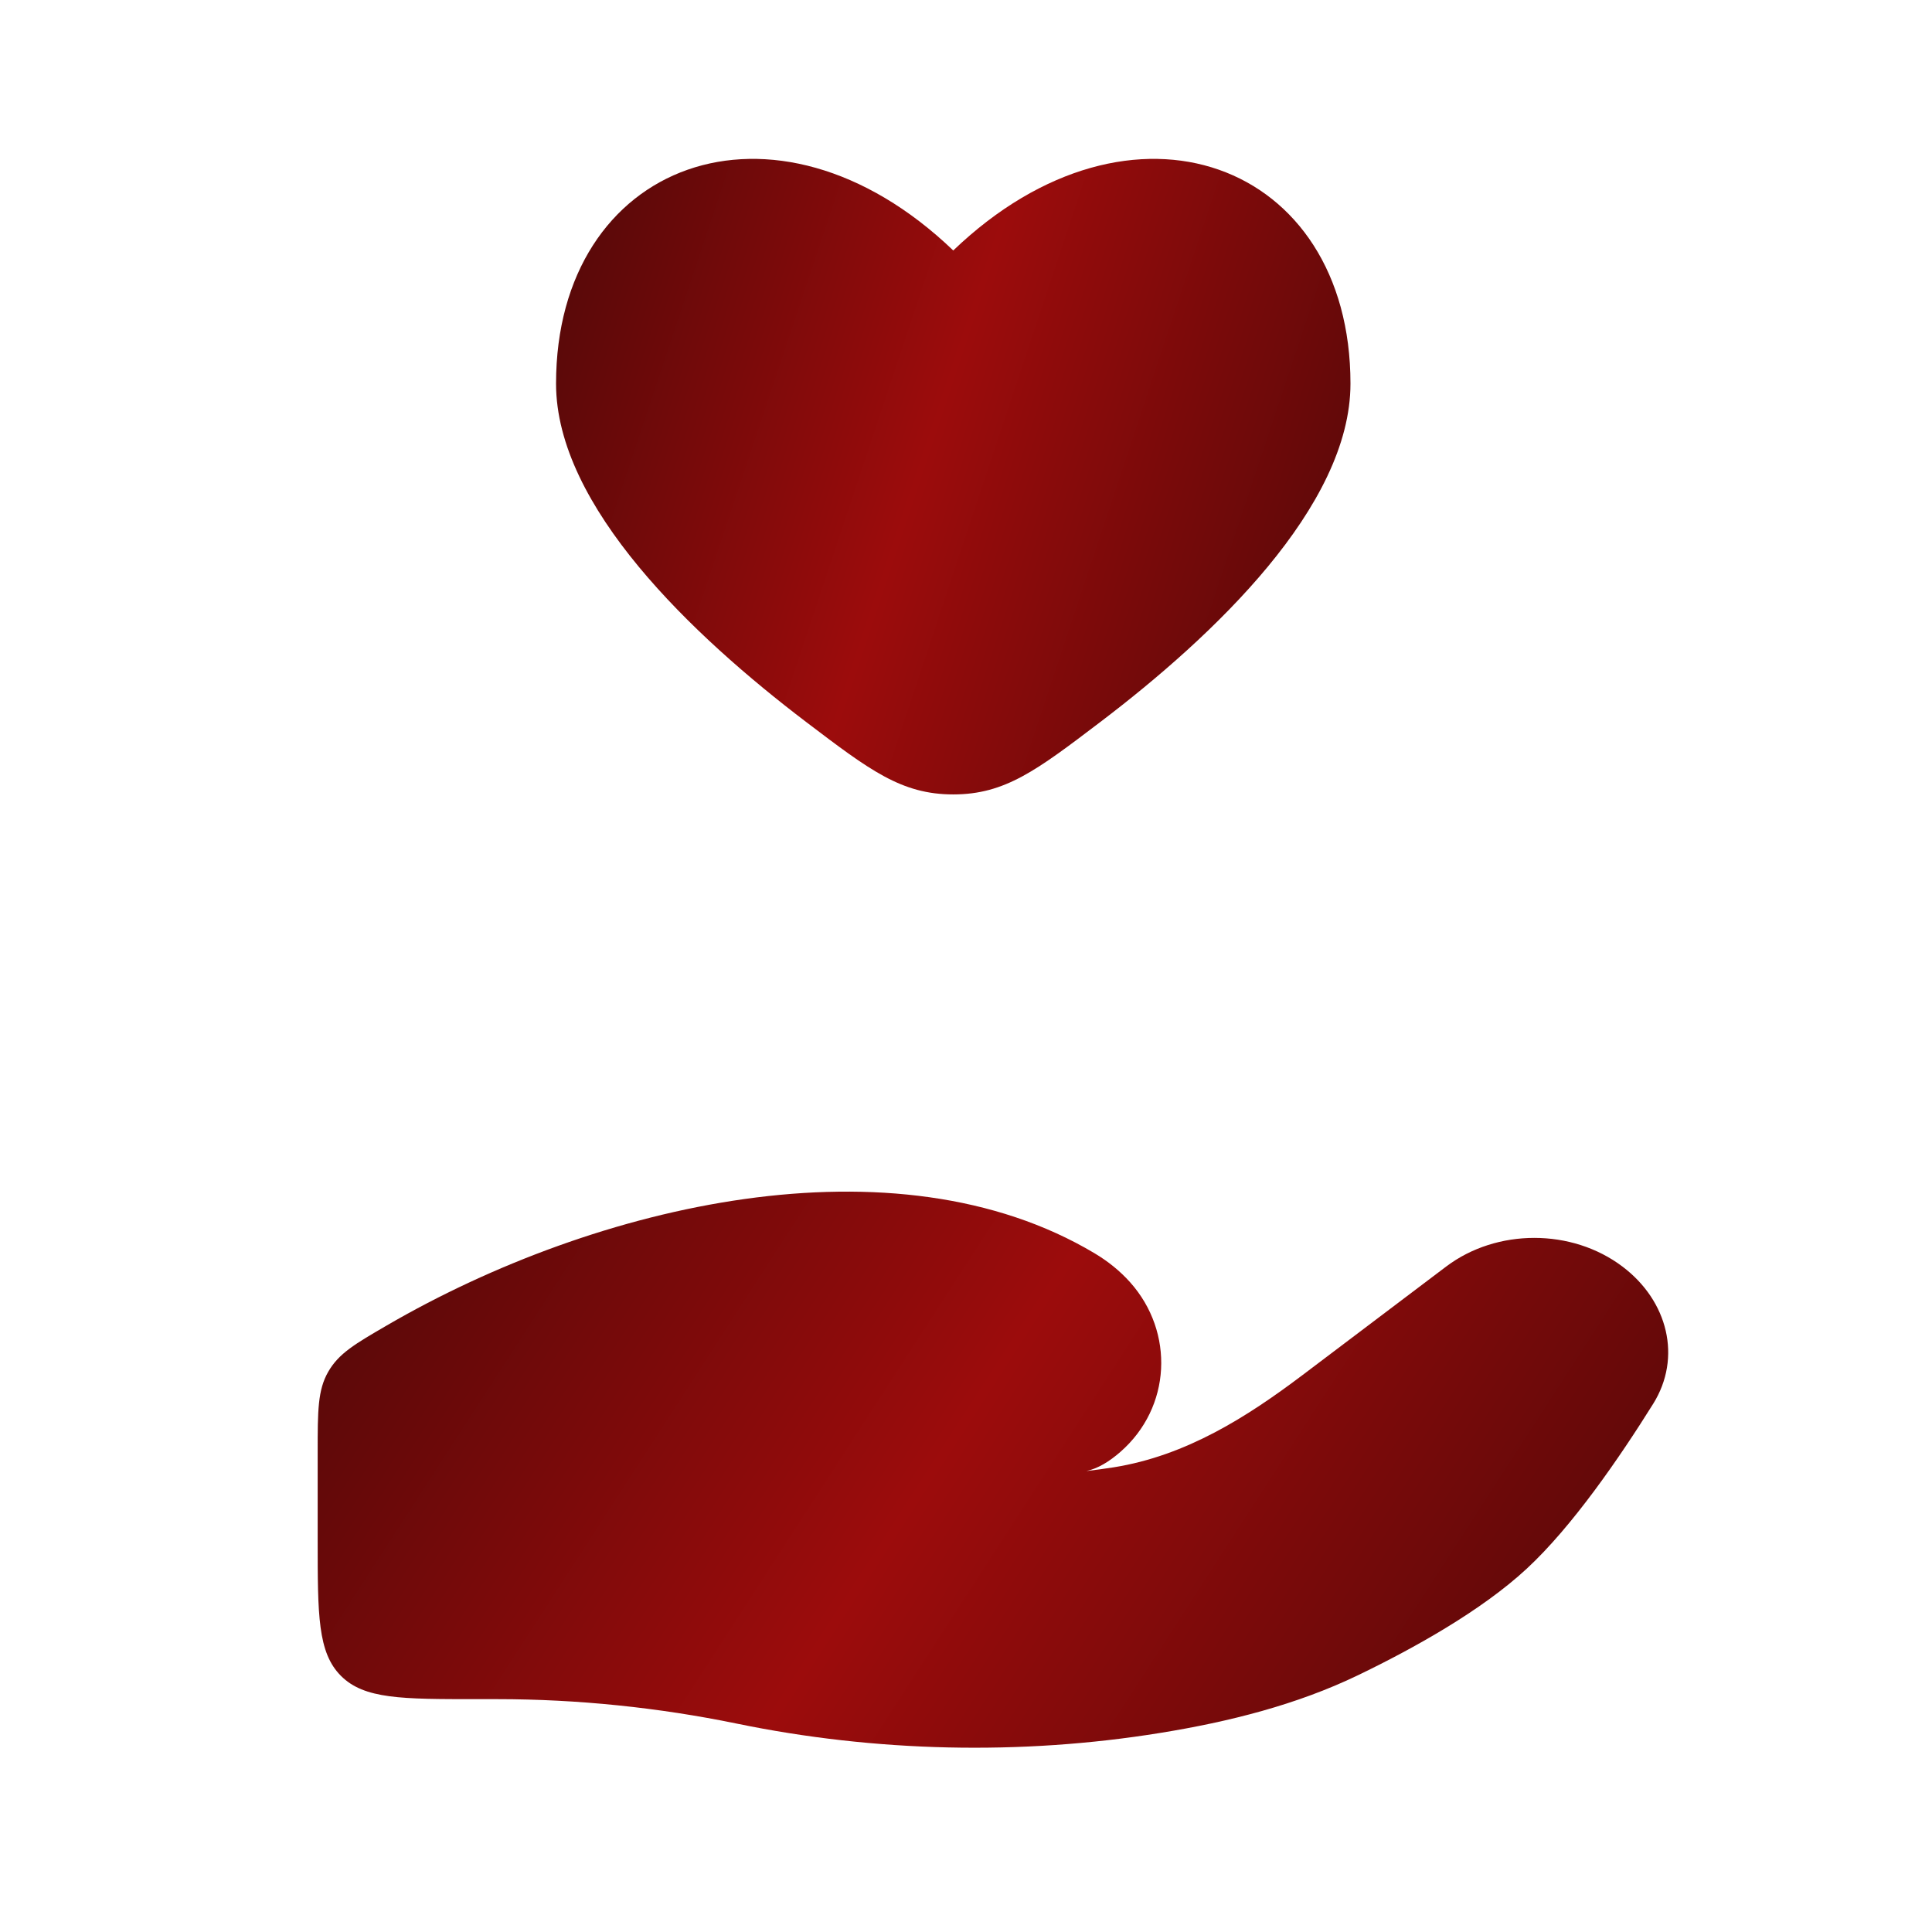
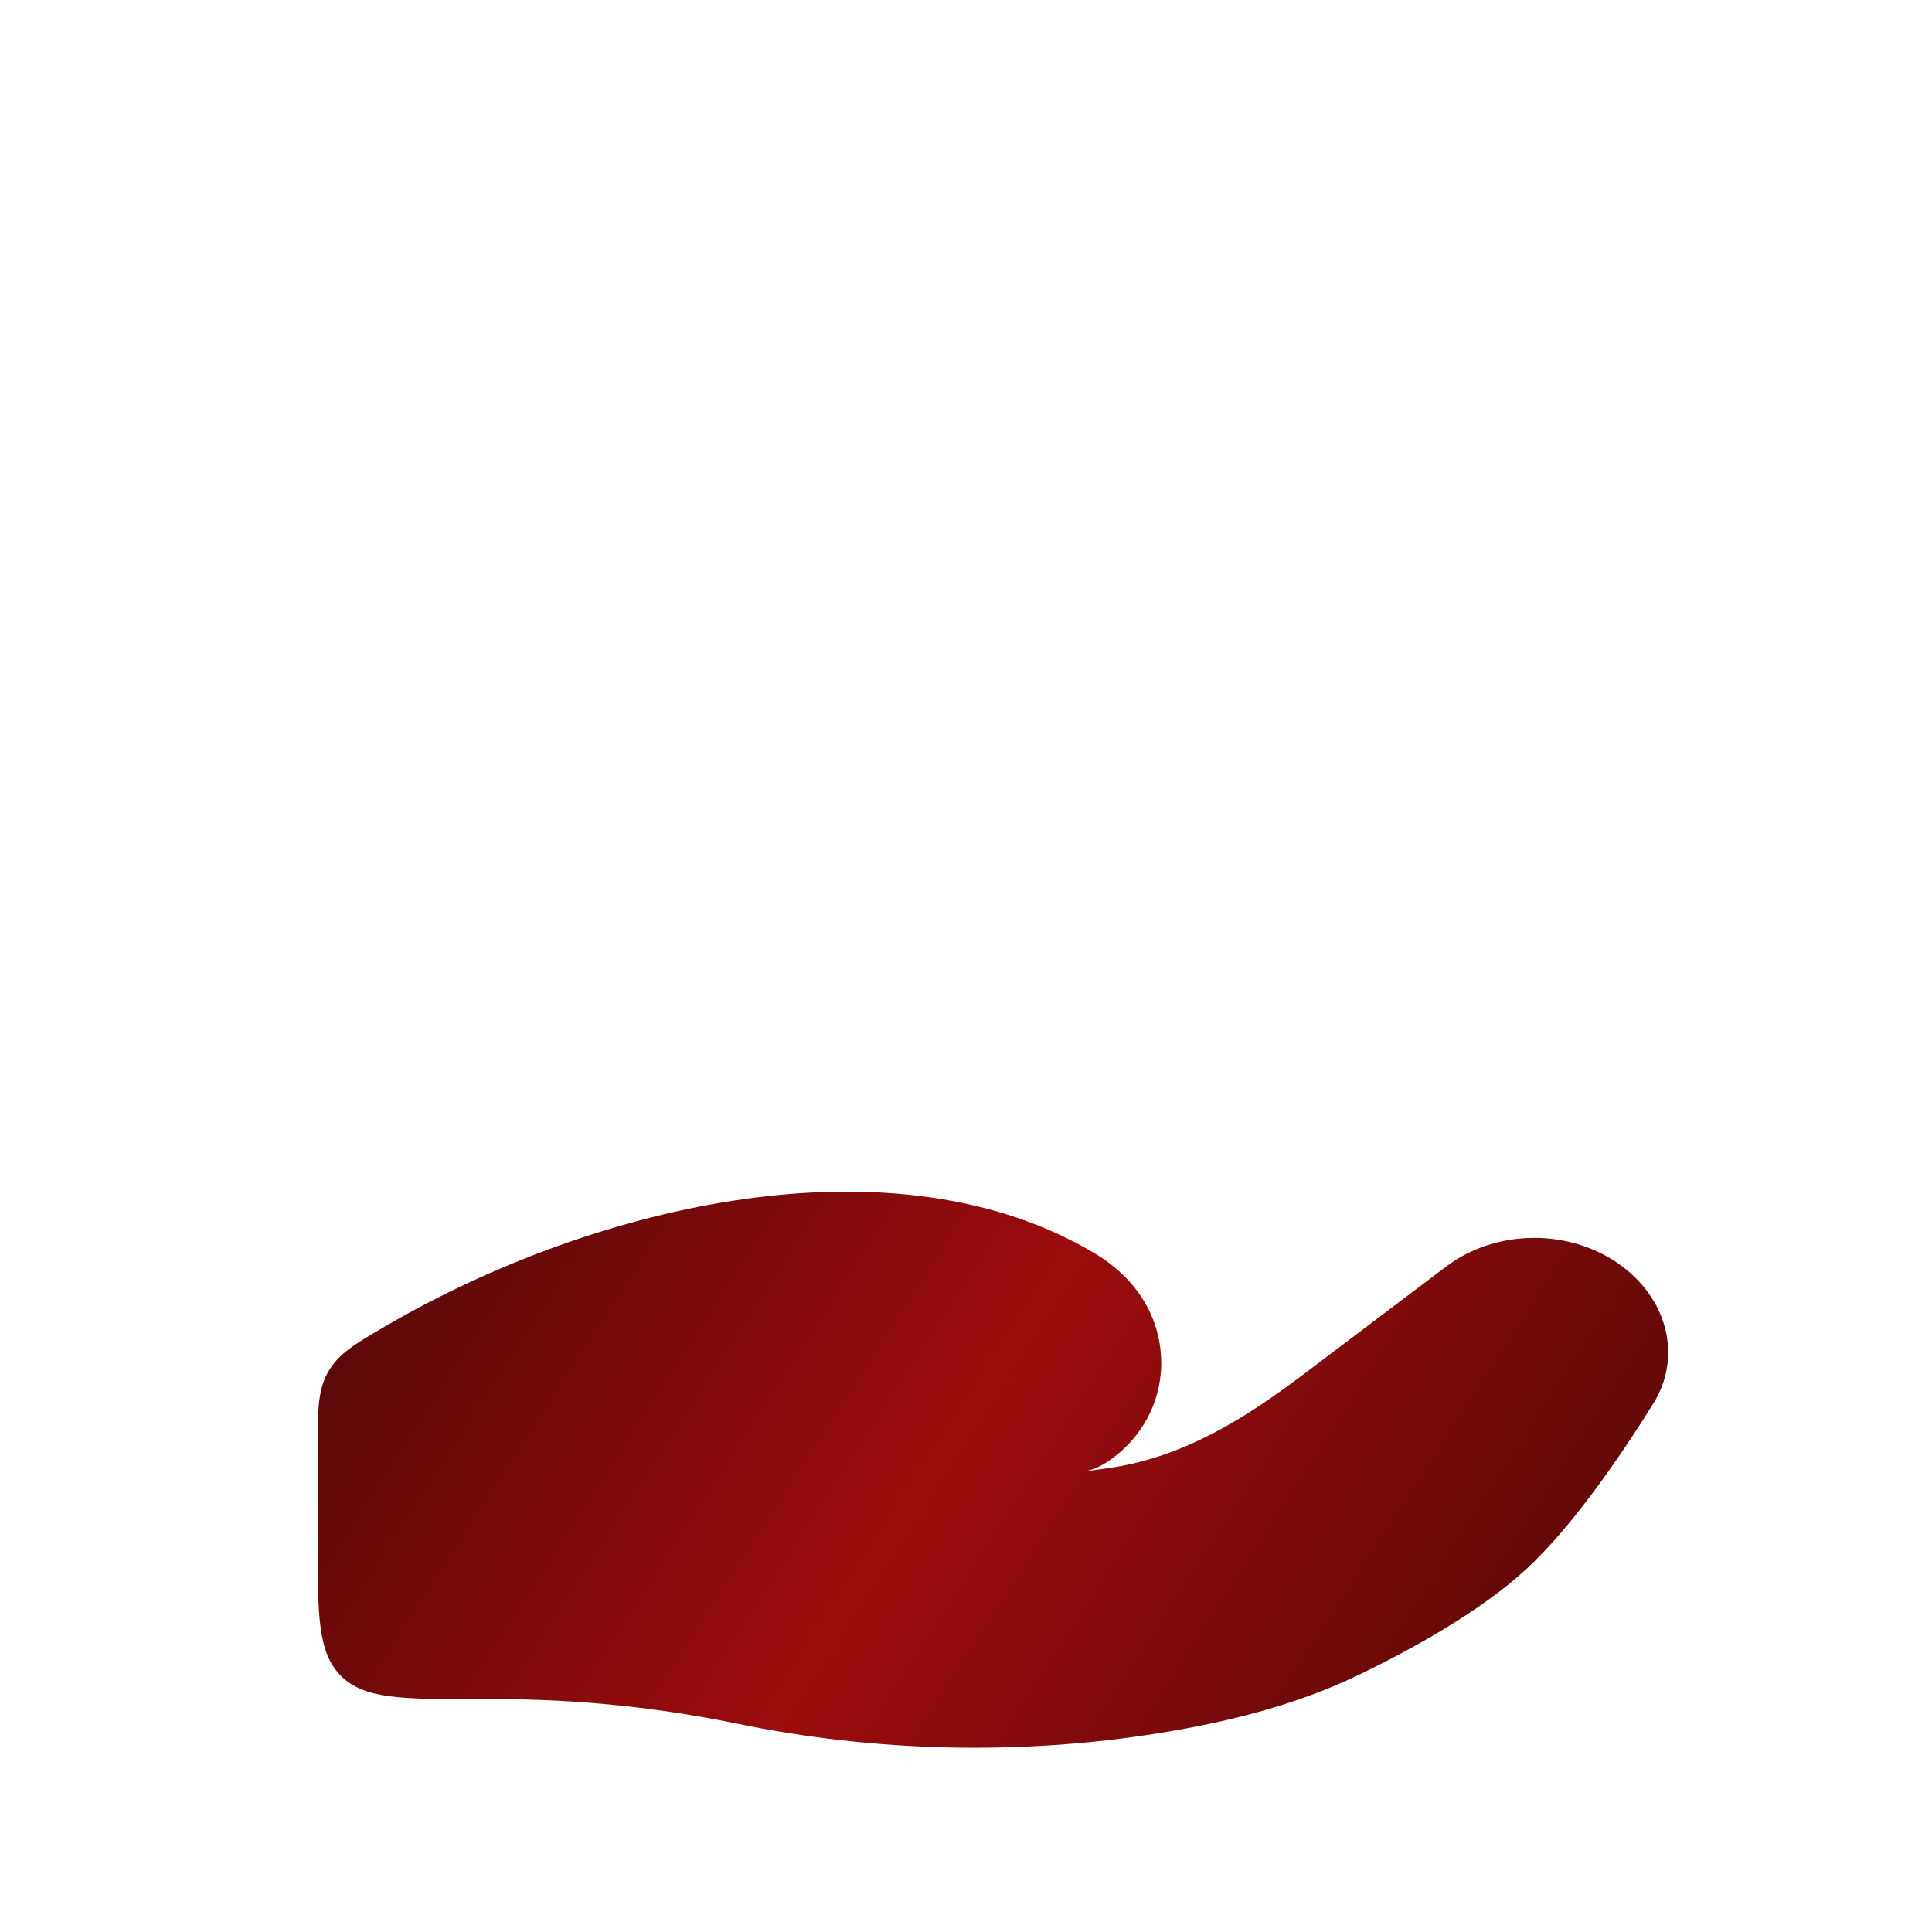
<svg xmlns="http://www.w3.org/2000/svg" width="42" height="42" viewBox="0 0 42 42" fill="none">
-   <path d="M12.088 8.34C12.088 11.013 15.069 13.829 17.527 15.697C18.908 16.746 19.598 17.27 20.723 17.27C21.848 17.27 22.538 16.746 23.918 15.697C26.377 13.829 29.358 11.013 29.358 8.34C29.358 3.522 24.608 1.722 20.723 5.445C16.837 1.722 12.088 3.522 12.088 8.34Z" fill="url(#paint0_linear_762_673)" />
  <path d="M10.809 36.938H10.36C8.732 36.938 7.918 36.938 7.412 36.432C6.906 35.926 6.906 35.112 6.906 33.484V31.564C6.906 30.668 6.906 30.22 7.136 29.82C7.366 29.421 7.713 29.219 8.407 28.815C12.976 26.158 19.464 24.662 23.795 27.245C24.086 27.419 24.347 27.628 24.571 27.879C25.535 28.962 25.465 30.596 24.354 31.565C24.119 31.77 23.869 31.925 23.617 31.979C23.824 31.955 24.023 31.928 24.212 31.898C25.786 31.646 27.107 30.805 28.317 29.892L31.438 27.534C32.538 26.703 34.171 26.703 35.271 27.534C36.262 28.282 36.565 29.513 35.939 30.517C35.208 31.688 34.179 33.186 33.191 34.101C32.202 35.018 30.728 35.836 29.526 36.416C28.193 37.059 26.721 37.43 25.224 37.672C22.188 38.164 19.024 38.089 16.018 37.47C14.319 37.12 12.555 36.938 10.809 36.938Z" fill="url(#paint1_linear_762_673)" />
  <defs>
    <linearGradient id="paint0_linear_762_673" x1="12.088" y1="3.454" x2="31.775" y2="10.008" gradientUnits="userSpaceOnUse">
      <stop stop-color="#510808" />
      <stop offset="0.465" stop-color="#9C0C0C" />
      <stop offset="1" stop-color="#510808" />
    </linearGradient>
    <linearGradient id="paint1_linear_762_673" x1="6.906" y1="25.905" x2="33.118" y2="42.859" gradientUnits="userSpaceOnUse">
      <stop stop-color="#510808" />
      <stop offset="0.465" stop-color="#9C0C0C" />
      <stop offset="1" stop-color="#510808" />
    </linearGradient>
  </defs>
</svg>